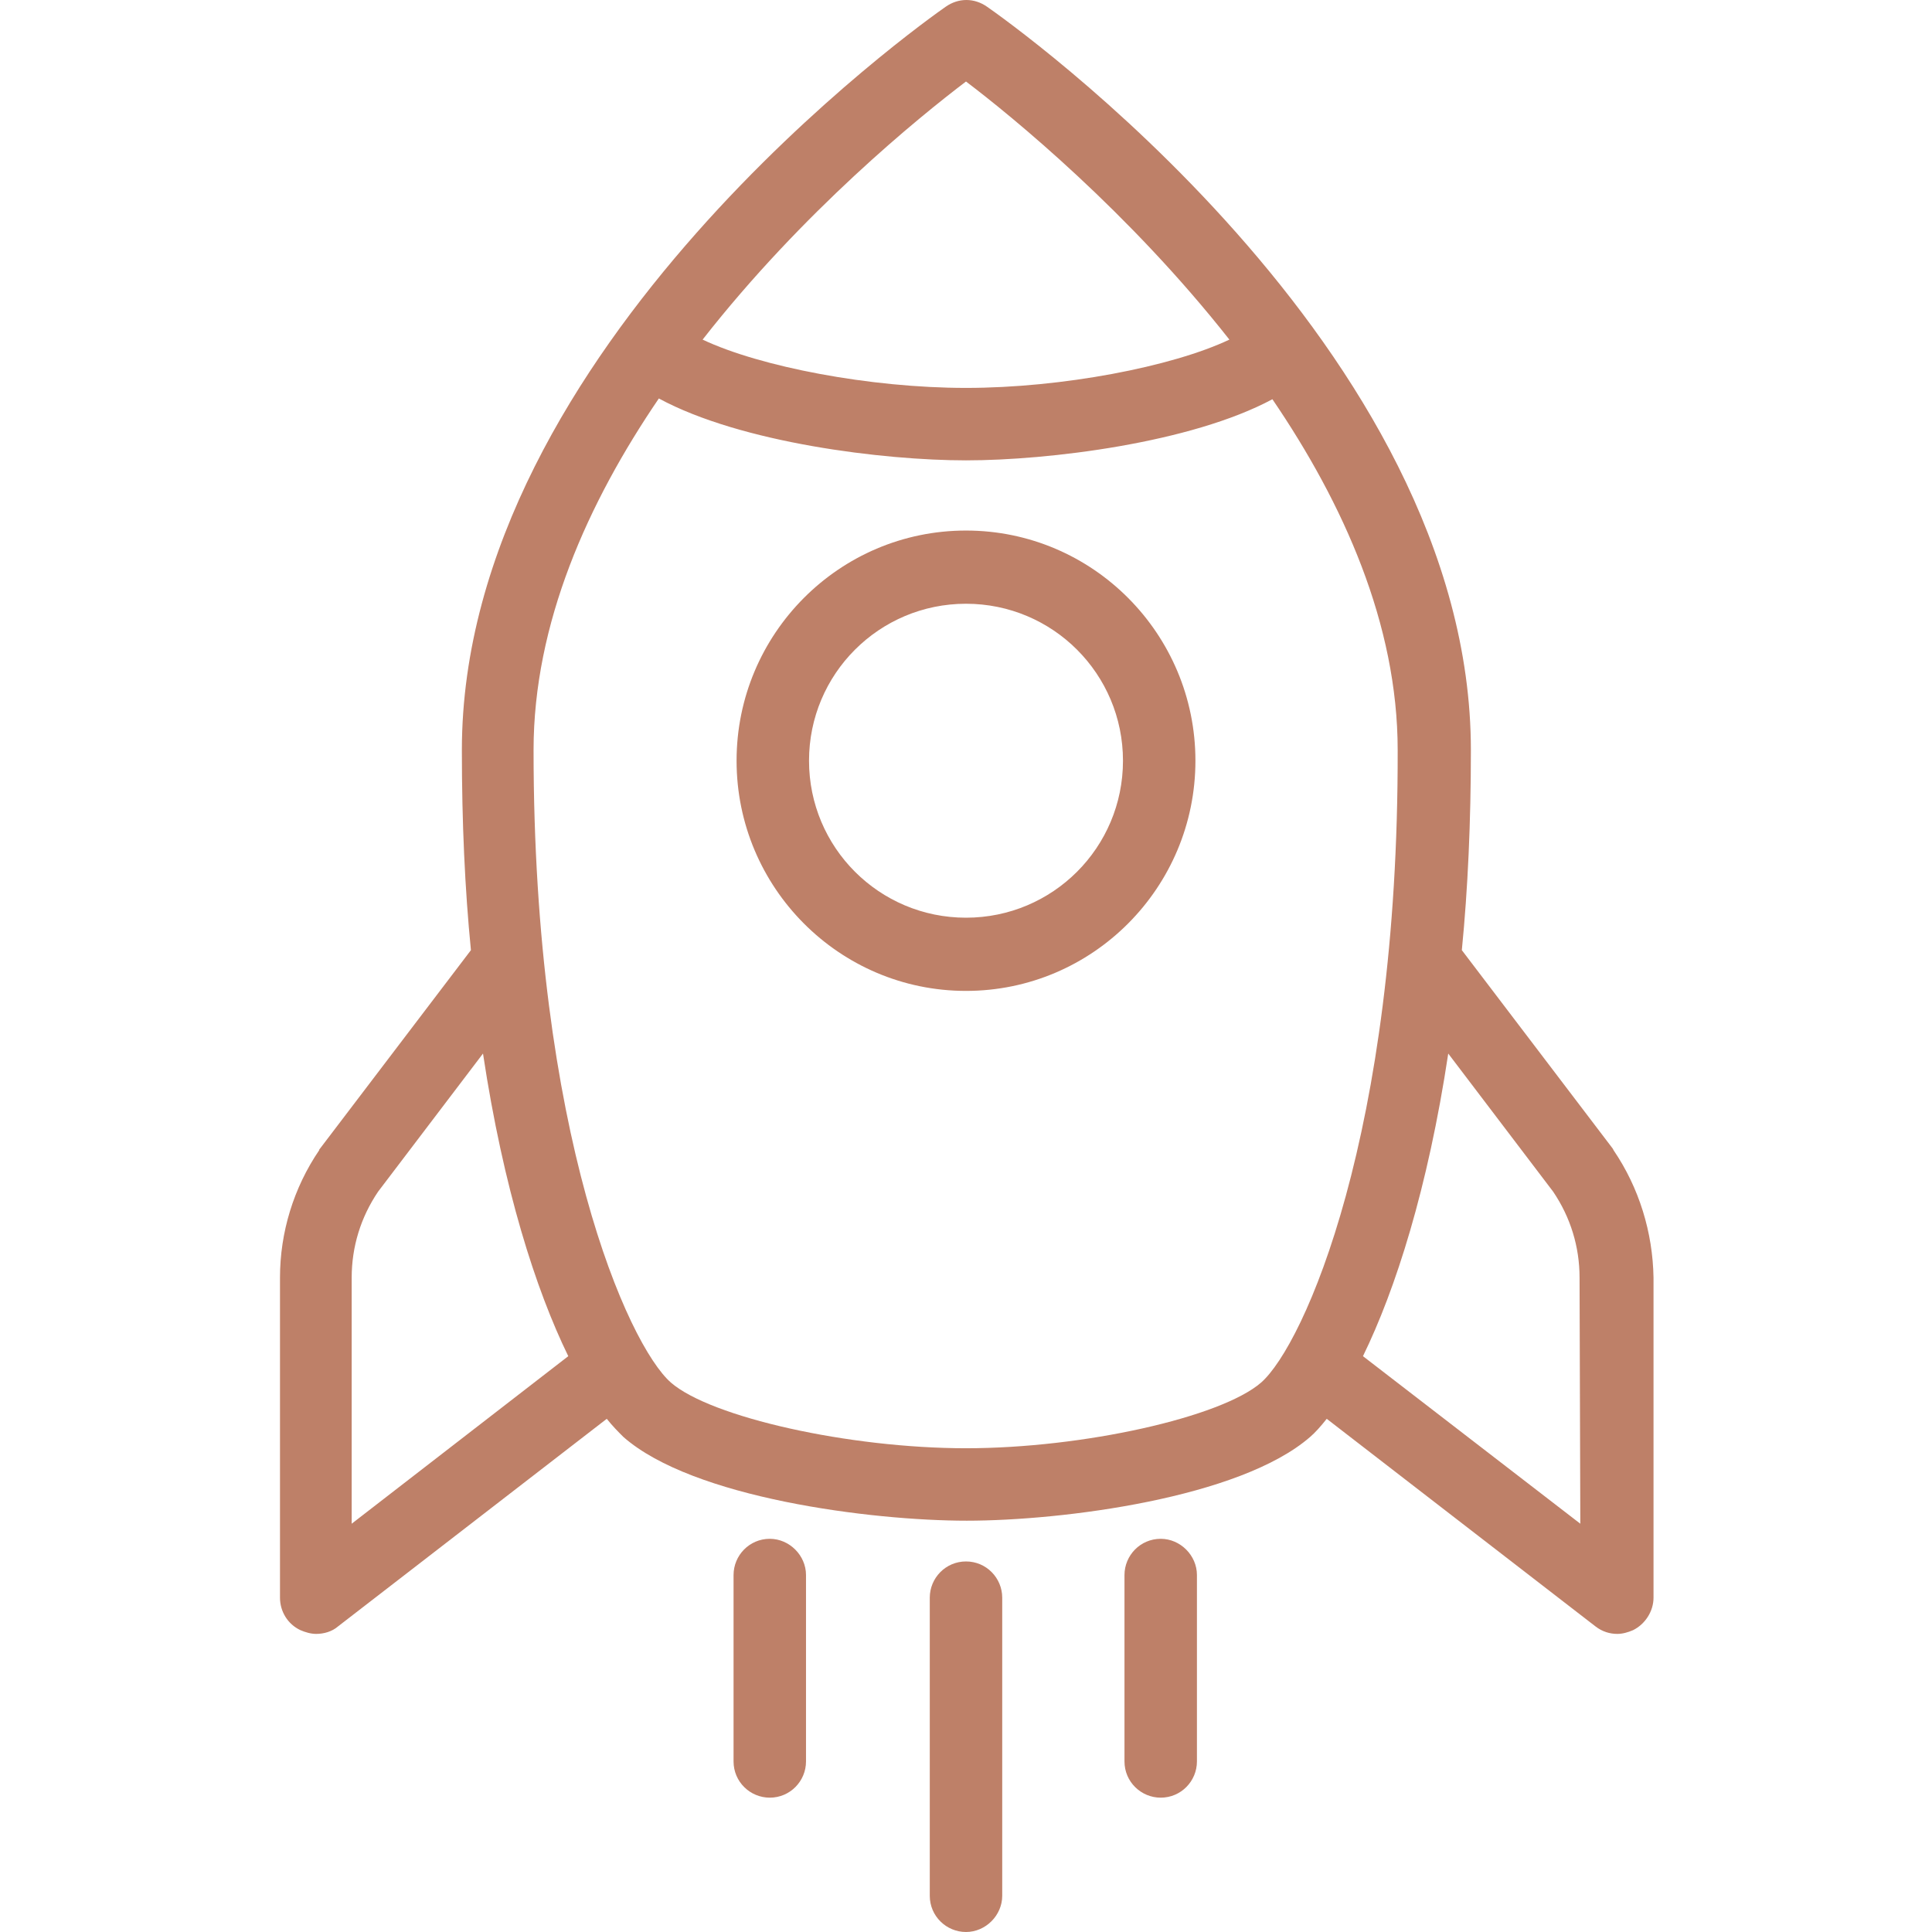
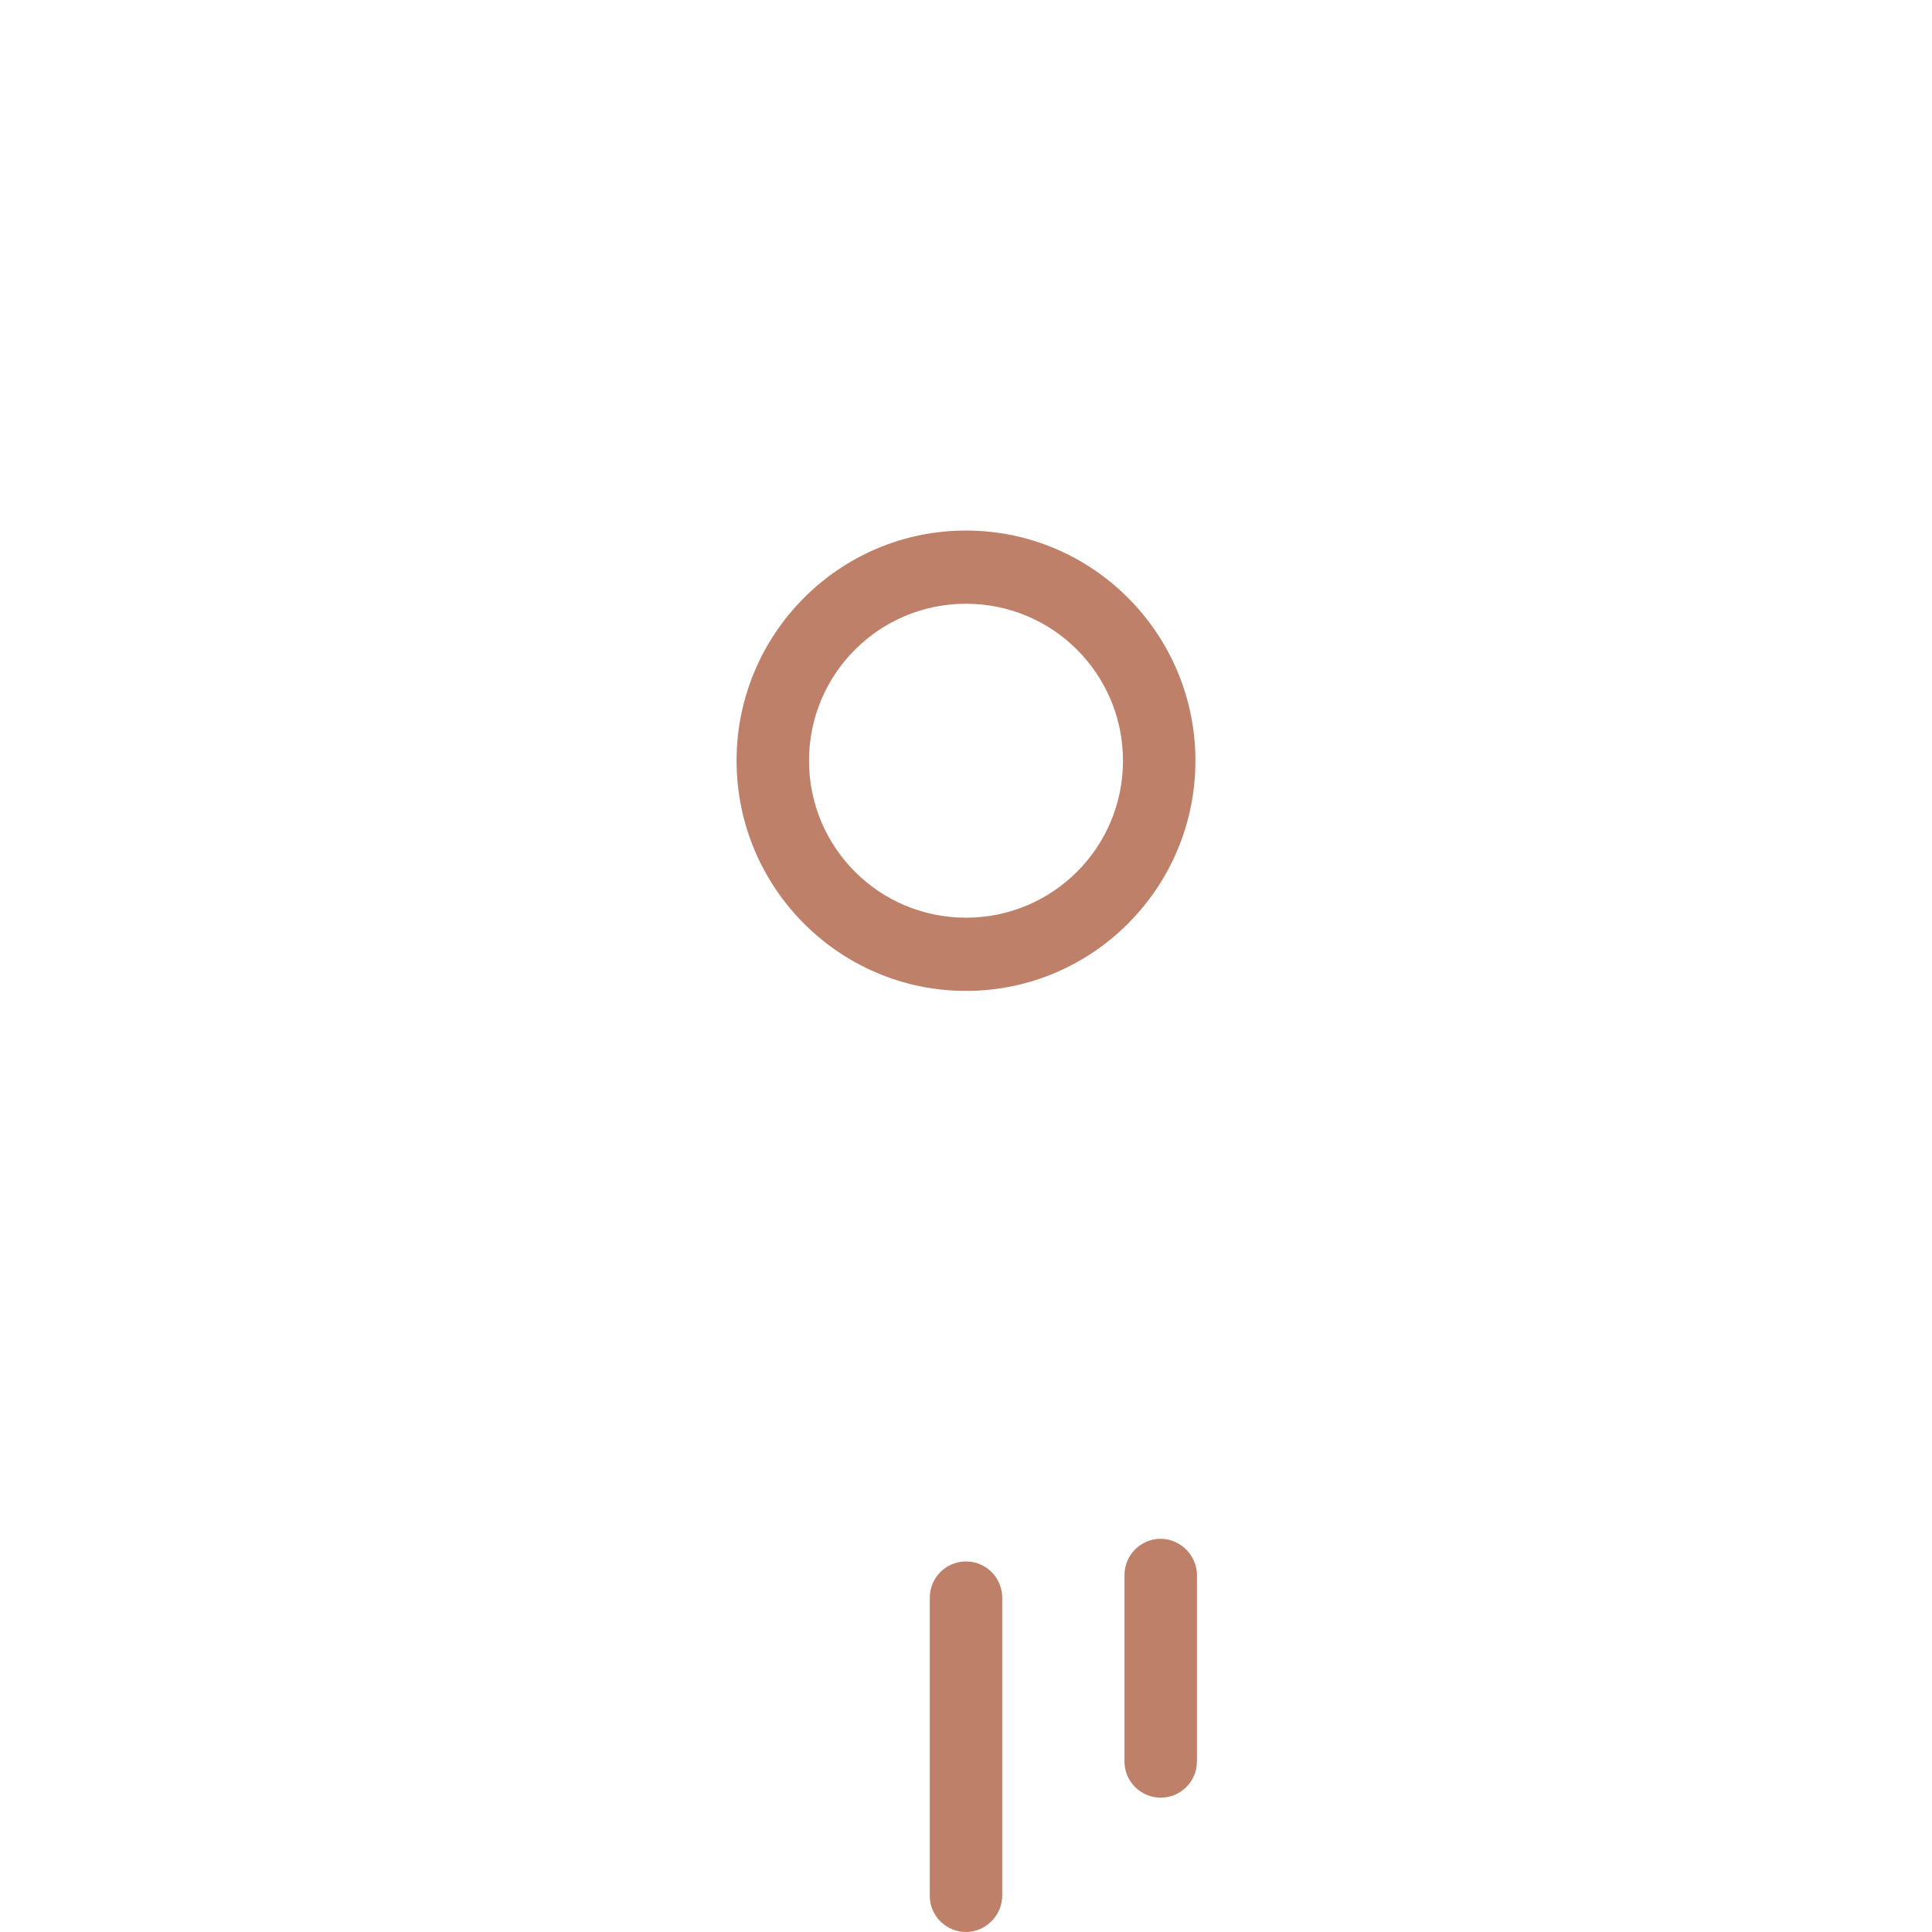
<svg xmlns="http://www.w3.org/2000/svg" version="1.1" id="Layer_1" x="0px" y="0px" width="256px" height="256px" viewBox="0 0 256 256" style="enable-background:new 0 0 256 256;" xml:space="preserve">
  <style type="text/css">
	.st0{fill:#be8068;}
</style>
  <g>
-     <path class="st0" d="M213.8,152.4c0-0.1-0.1-0.1-0.1-0.2l-20-26.3c0.8-8.1,1.2-17,1.2-26.5c0-53.3-61.5-96.7-64.1-98.5   c-1.7-1.2-3.8-1.2-5.5,0c-2.6,1.8-64.1,45.3-64.1,98.5c0,9.6,0.4,18.4,1.2,26.5l-20,26.3c-0.1,0.1-0.1,0.1-0.1,0.2   c-3.4,5-5.2,10.9-5.2,16.9v42.4c0,1.8,1,3.5,2.7,4.3c0.7,0.3,1.4,0.5,2.1,0.5c1,0,2.1-0.3,2.9-1l35.6-27.5c0.8,1,1.5,1.7,2.2,2.4   c9.2,8.1,32.8,11.1,45.5,11.1c12.7,0,36.2-3,45.5-11.1c0.7-0.6,1.4-1.4,2.2-2.4l35.6,27.5c0.9,0.7,1.9,1,2.9,1   c0.7,0,1.4-0.2,2.1-0.5c1.6-0.8,2.7-2.5,2.7-4.3v-42.4C219,163.3,217.2,157.4,213.8,152.4z M128,10.8c6.2,4.7,21.6,17.3,34.9,34.2   c-7.6,3.6-22.2,6.4-34.9,6.4c-12.7,0-27.3-2.8-34.9-6.4C106.4,28,121.8,15.5,128,10.8z M46.6,201.9v-32.6c0-4.1,1.2-8,3.5-11.4   L64,139.6c2.7,17.9,7,31.3,11.3,40.1L46.6,201.9z M167.1,183.2c-5.3,4.6-23.6,8.7-39.1,8.7s-33.8-4.1-39.1-8.7   c-5.7-5-18.2-33-18.2-83.8c0-16.8,7.2-32.8,16.6-46.6C98.2,58.7,117.1,61,128,61c10.9,0,29.8-2.3,40.6-8.1   c9.4,13.8,16.6,29.8,16.6,46.5C185.3,150.2,172.8,178.2,167.1,183.2z M209.4,201.9l-28.8-22.2c4.3-8.8,8.6-22.2,11.3-40.1   l13.9,18.3c2.3,3.4,3.5,7.3,3.5,11.4L209.4,201.9L209.4,201.9z" />
    <path class="st0" d="M128,70.3c-16.8,0-30.4,13.7-30.4,30.5s13.6,30.5,30.4,30.5c16.8,0,30.4-13.7,30.4-30.5   C158.4,84,144.8,70.3,128,70.3z M128,121.6c-11.5,0-20.8-9.3-20.8-20.8s9.3-20.8,20.8-20.8s20.8,9.3,20.8,20.8   S139.5,121.6,128,121.6z" />
    <path class="st0" d="M128,206.9c-2.7,0-4.8,2.2-4.8,4.8v39.5c0,2.7,2.2,4.8,4.8,4.8s4.8-2.2,4.8-4.8v-39.5   C132.8,209.1,130.7,206.9,128,206.9z" />
-     <path class="st0" d="M102,203.9c-2.7,0-4.8,2.2-4.8,4.8v24.7c0,2.7,2.2,4.8,4.8,4.8c2.7,0,4.8-2.2,4.8-4.8v-24.7   C106.8,206.1,104.6,203.9,102,203.9z" />
    <path class="st0" d="M153.8,203.9c-2.7,0-4.8,2.2-4.8,4.8v24.7c0,2.7,2.2,4.8,4.8,4.8c2.7,0,4.8-2.2,4.8-4.8v-24.7   C158.6,206.1,156.4,203.9,153.8,203.9z" />
  </g>
</svg>